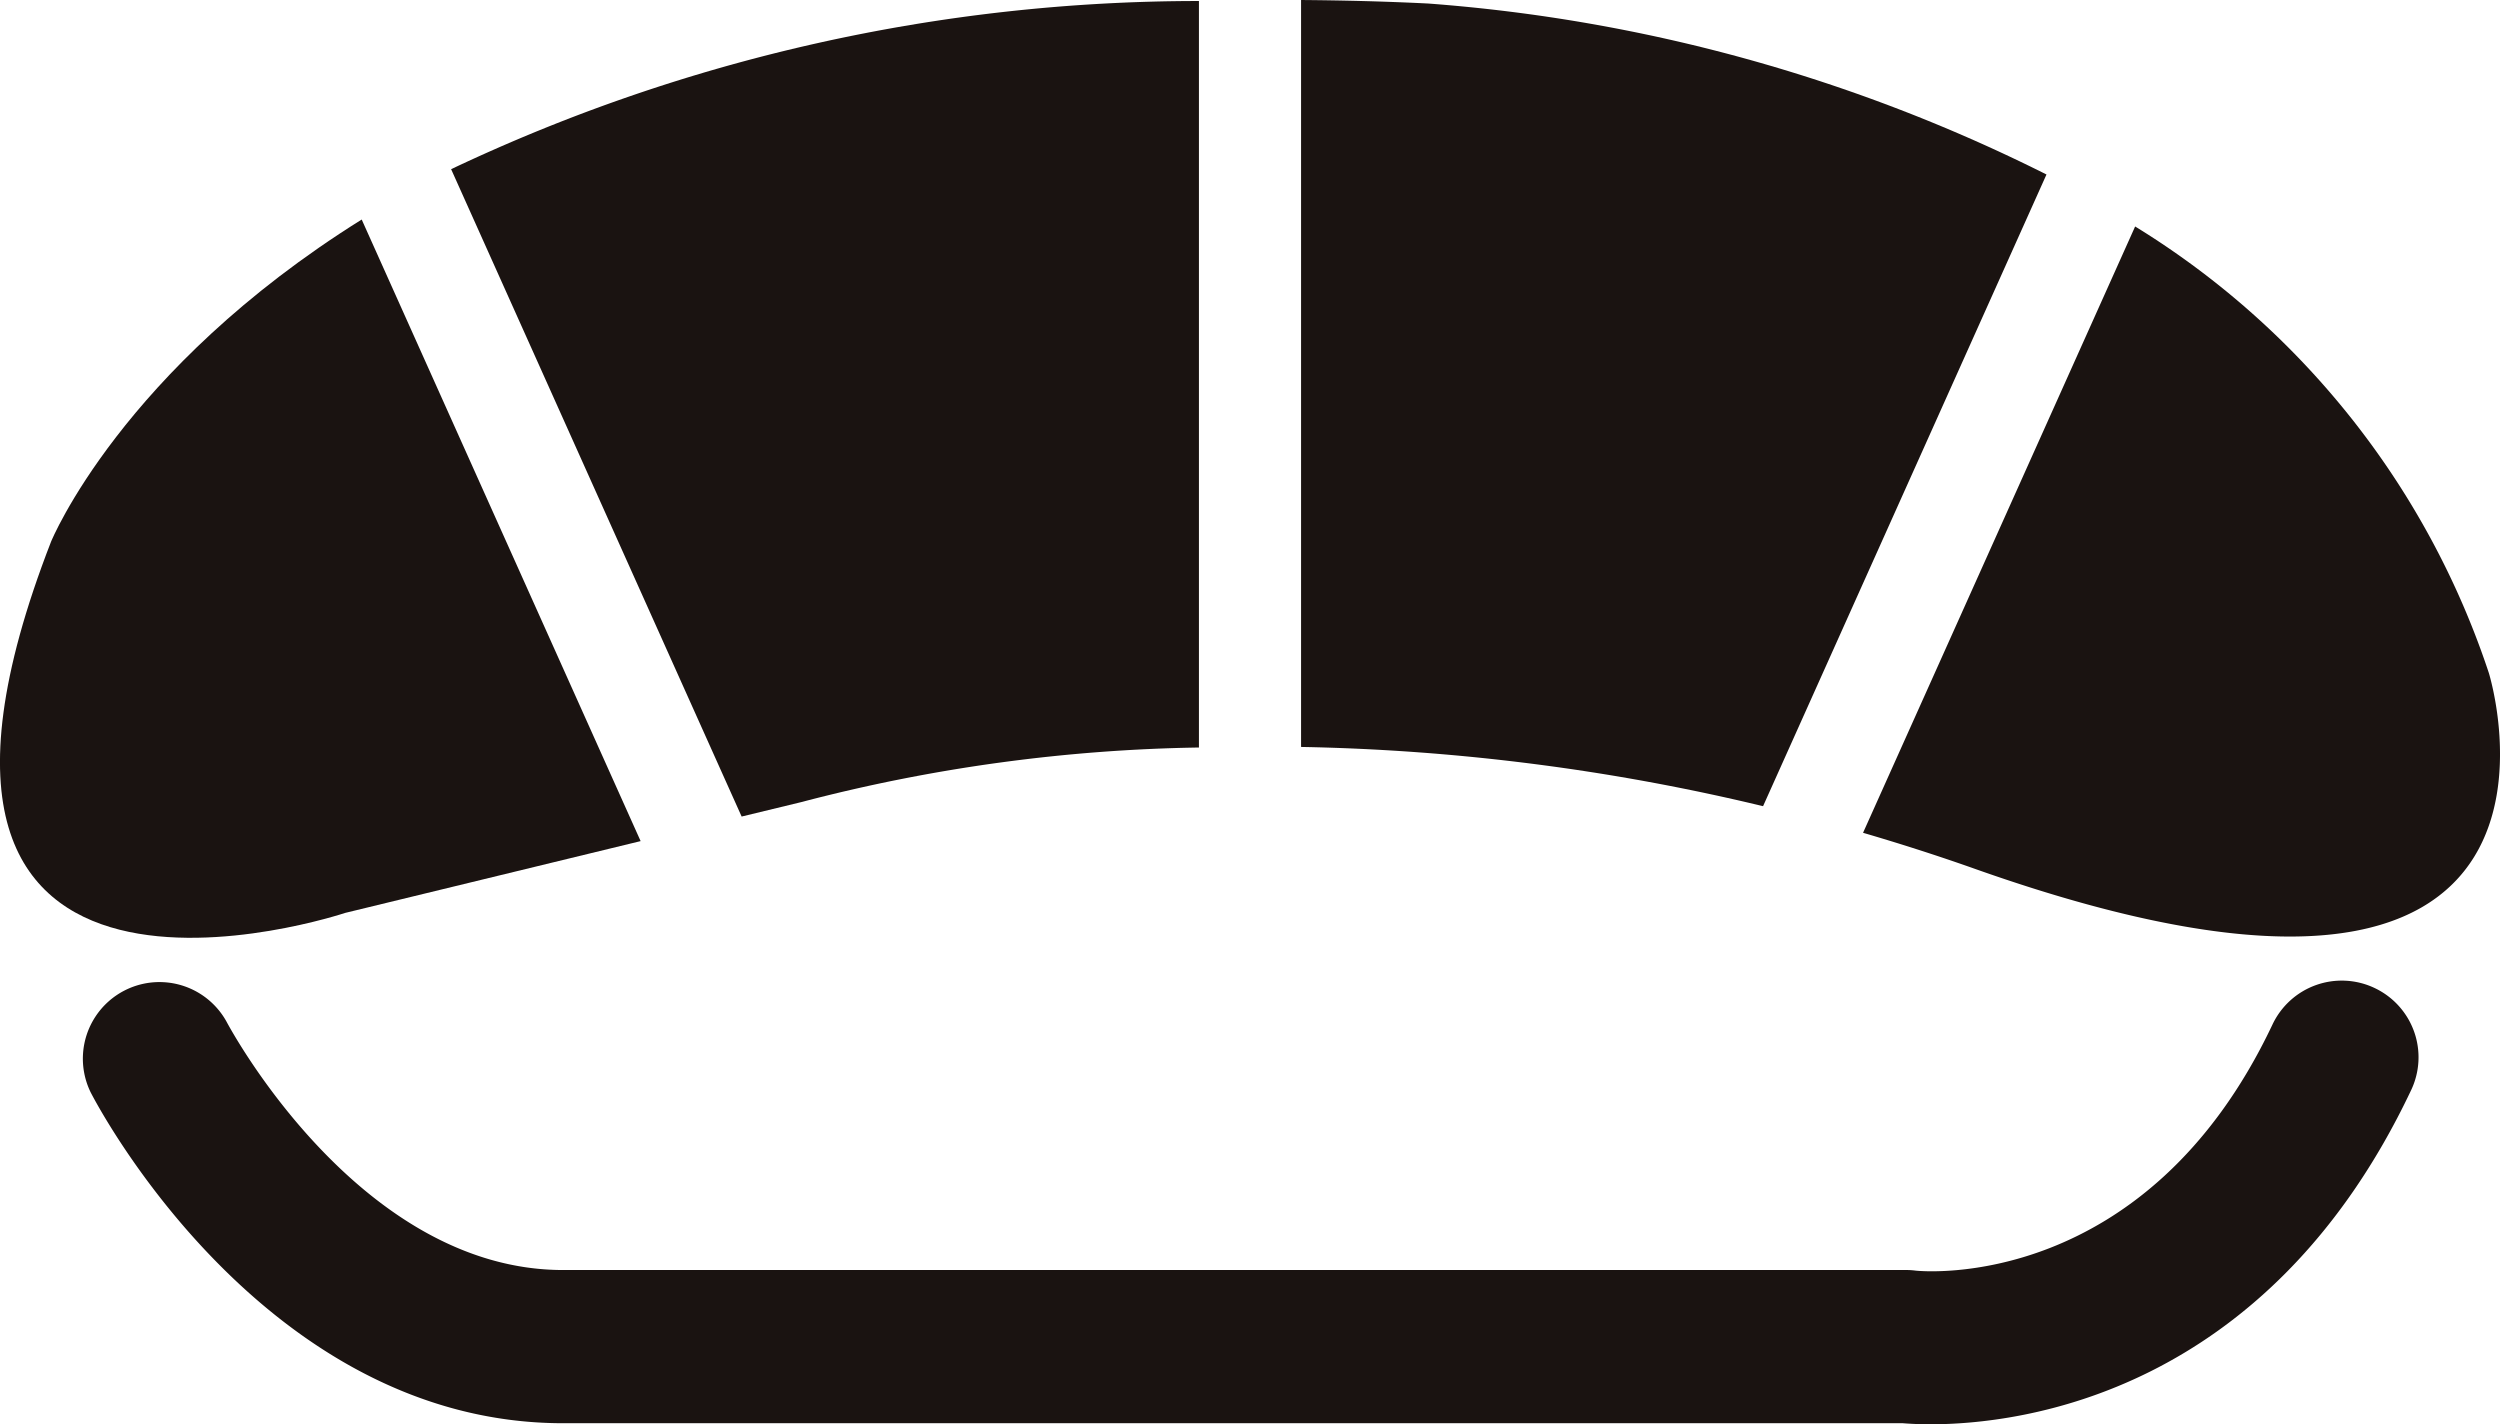
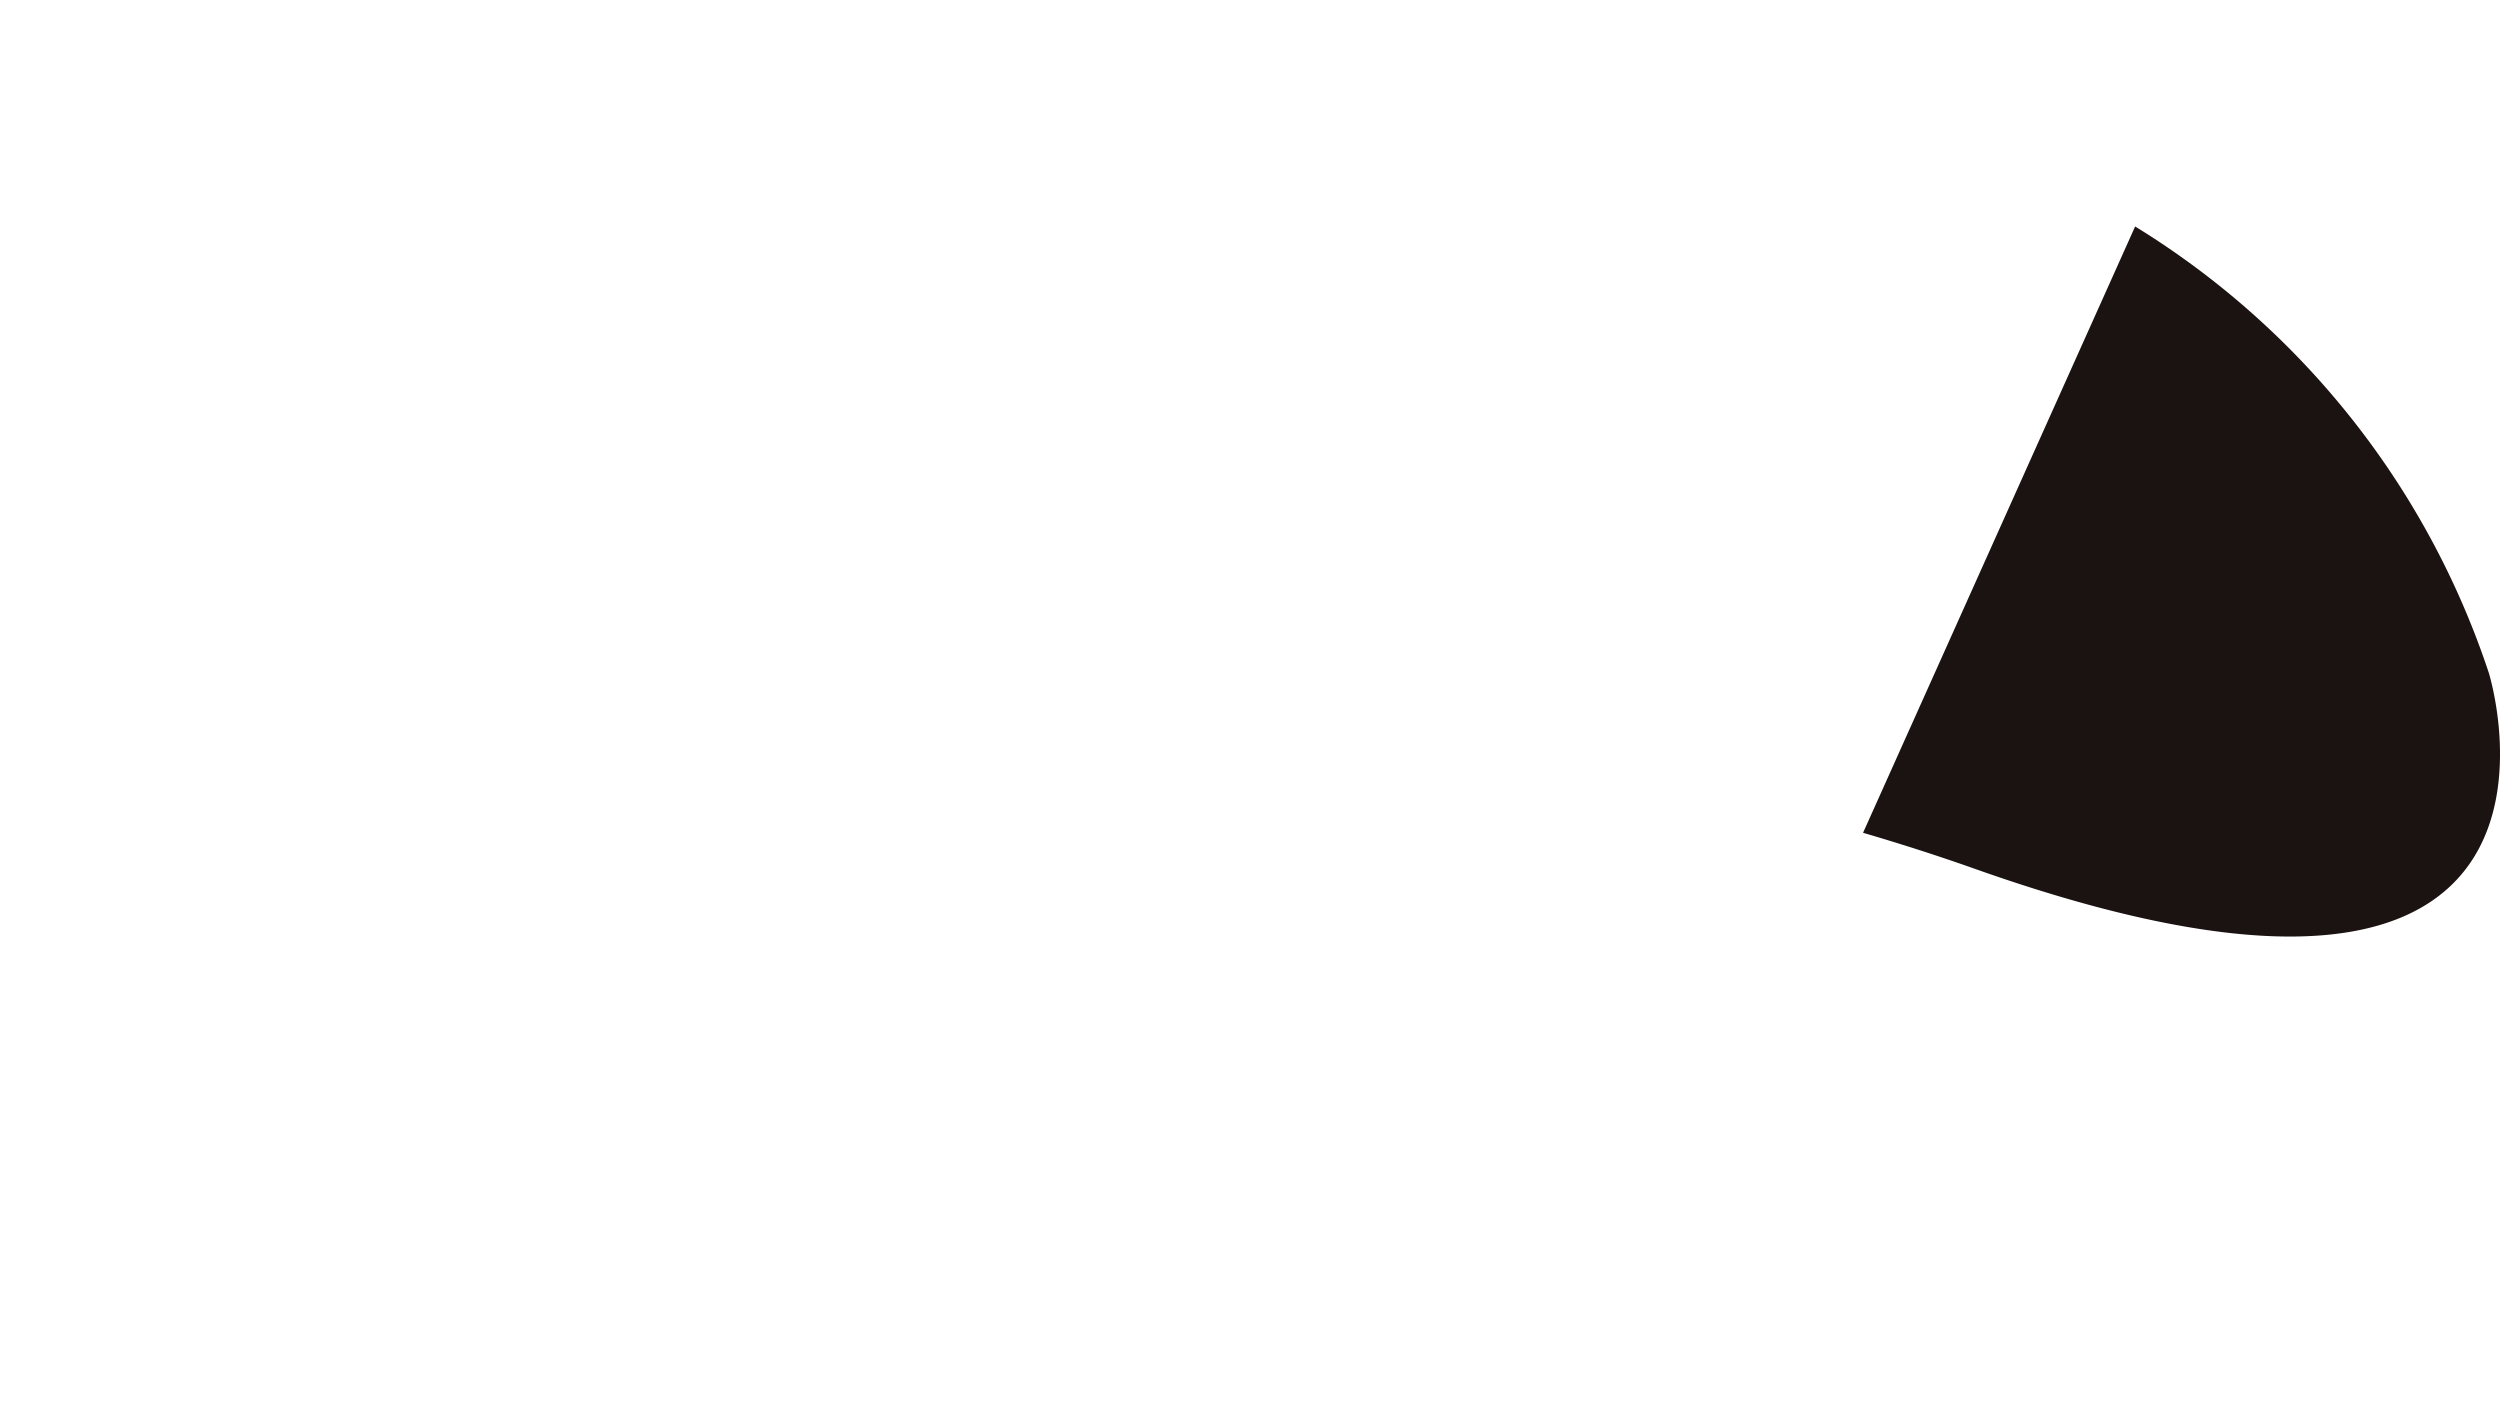
<svg xmlns="http://www.w3.org/2000/svg" width="48.956" height="27.891" viewBox="0 0 48.956 27.891">
  <defs>
    <style>
            .cls-1{fill:#1a1311}
        </style>
  </defs>
  <g id="Group_237" transform="translate(-120.141 -250.63)">
-     <path id="Path_201" d="M166.642 269.978a1.5 1.5 0 0 0-2 .714c-2.472 5.227-6.827 4.84-6.995 4.819a1.364 1.364 0 0 0-.181-.011h-26.3c-4.008 0-6.559-4.808-6.585-4.856a1.5 1.5 0 0 0-2.665 1.376c.135.265 3.4 6.48 9.25 6.48H157.4c.11.009.3.021.541.021 1.755 0 6.593-.575 9.417-6.546a1.5 1.5 0 0 0-.716-1.997z" class="cls-1" />
-     <path id="Path_202" d="M135.832 266.337a32.592 32.592 0 0 1 7.787-1.069V250.65a34.177 34.177 0 0 0-14.644 3.293l5.689 12.677z" class="cls-1" />
-     <path id="Path_203" d="M160.216 254.047a32.361 32.361 0 0 0-12.107-3.348c-.859-.043-1.682-.062-2.49-.069v14.627a41.892 41.892 0 0 1 9.047 1.16z" class="cls-1" />
-     <path id="Path_204" d="M126.9 268.507l5.786-1.406-5.462-12.172c-4.71 2.942-6.083 6.308-6.083 6.308-4.107 10.57 5.759 7.27 5.759 7.27z" class="cls-1" />
    <path id="Path_205" d="M168.879 263.81a16.26 16.26 0 0 0-6.927-8.745l-5.328 11.873c.723.212 1.454.445 2.193.707 12.651 4.479 10.062-3.835 10.062-3.835z" class="cls-1" />
  </g>
</svg>